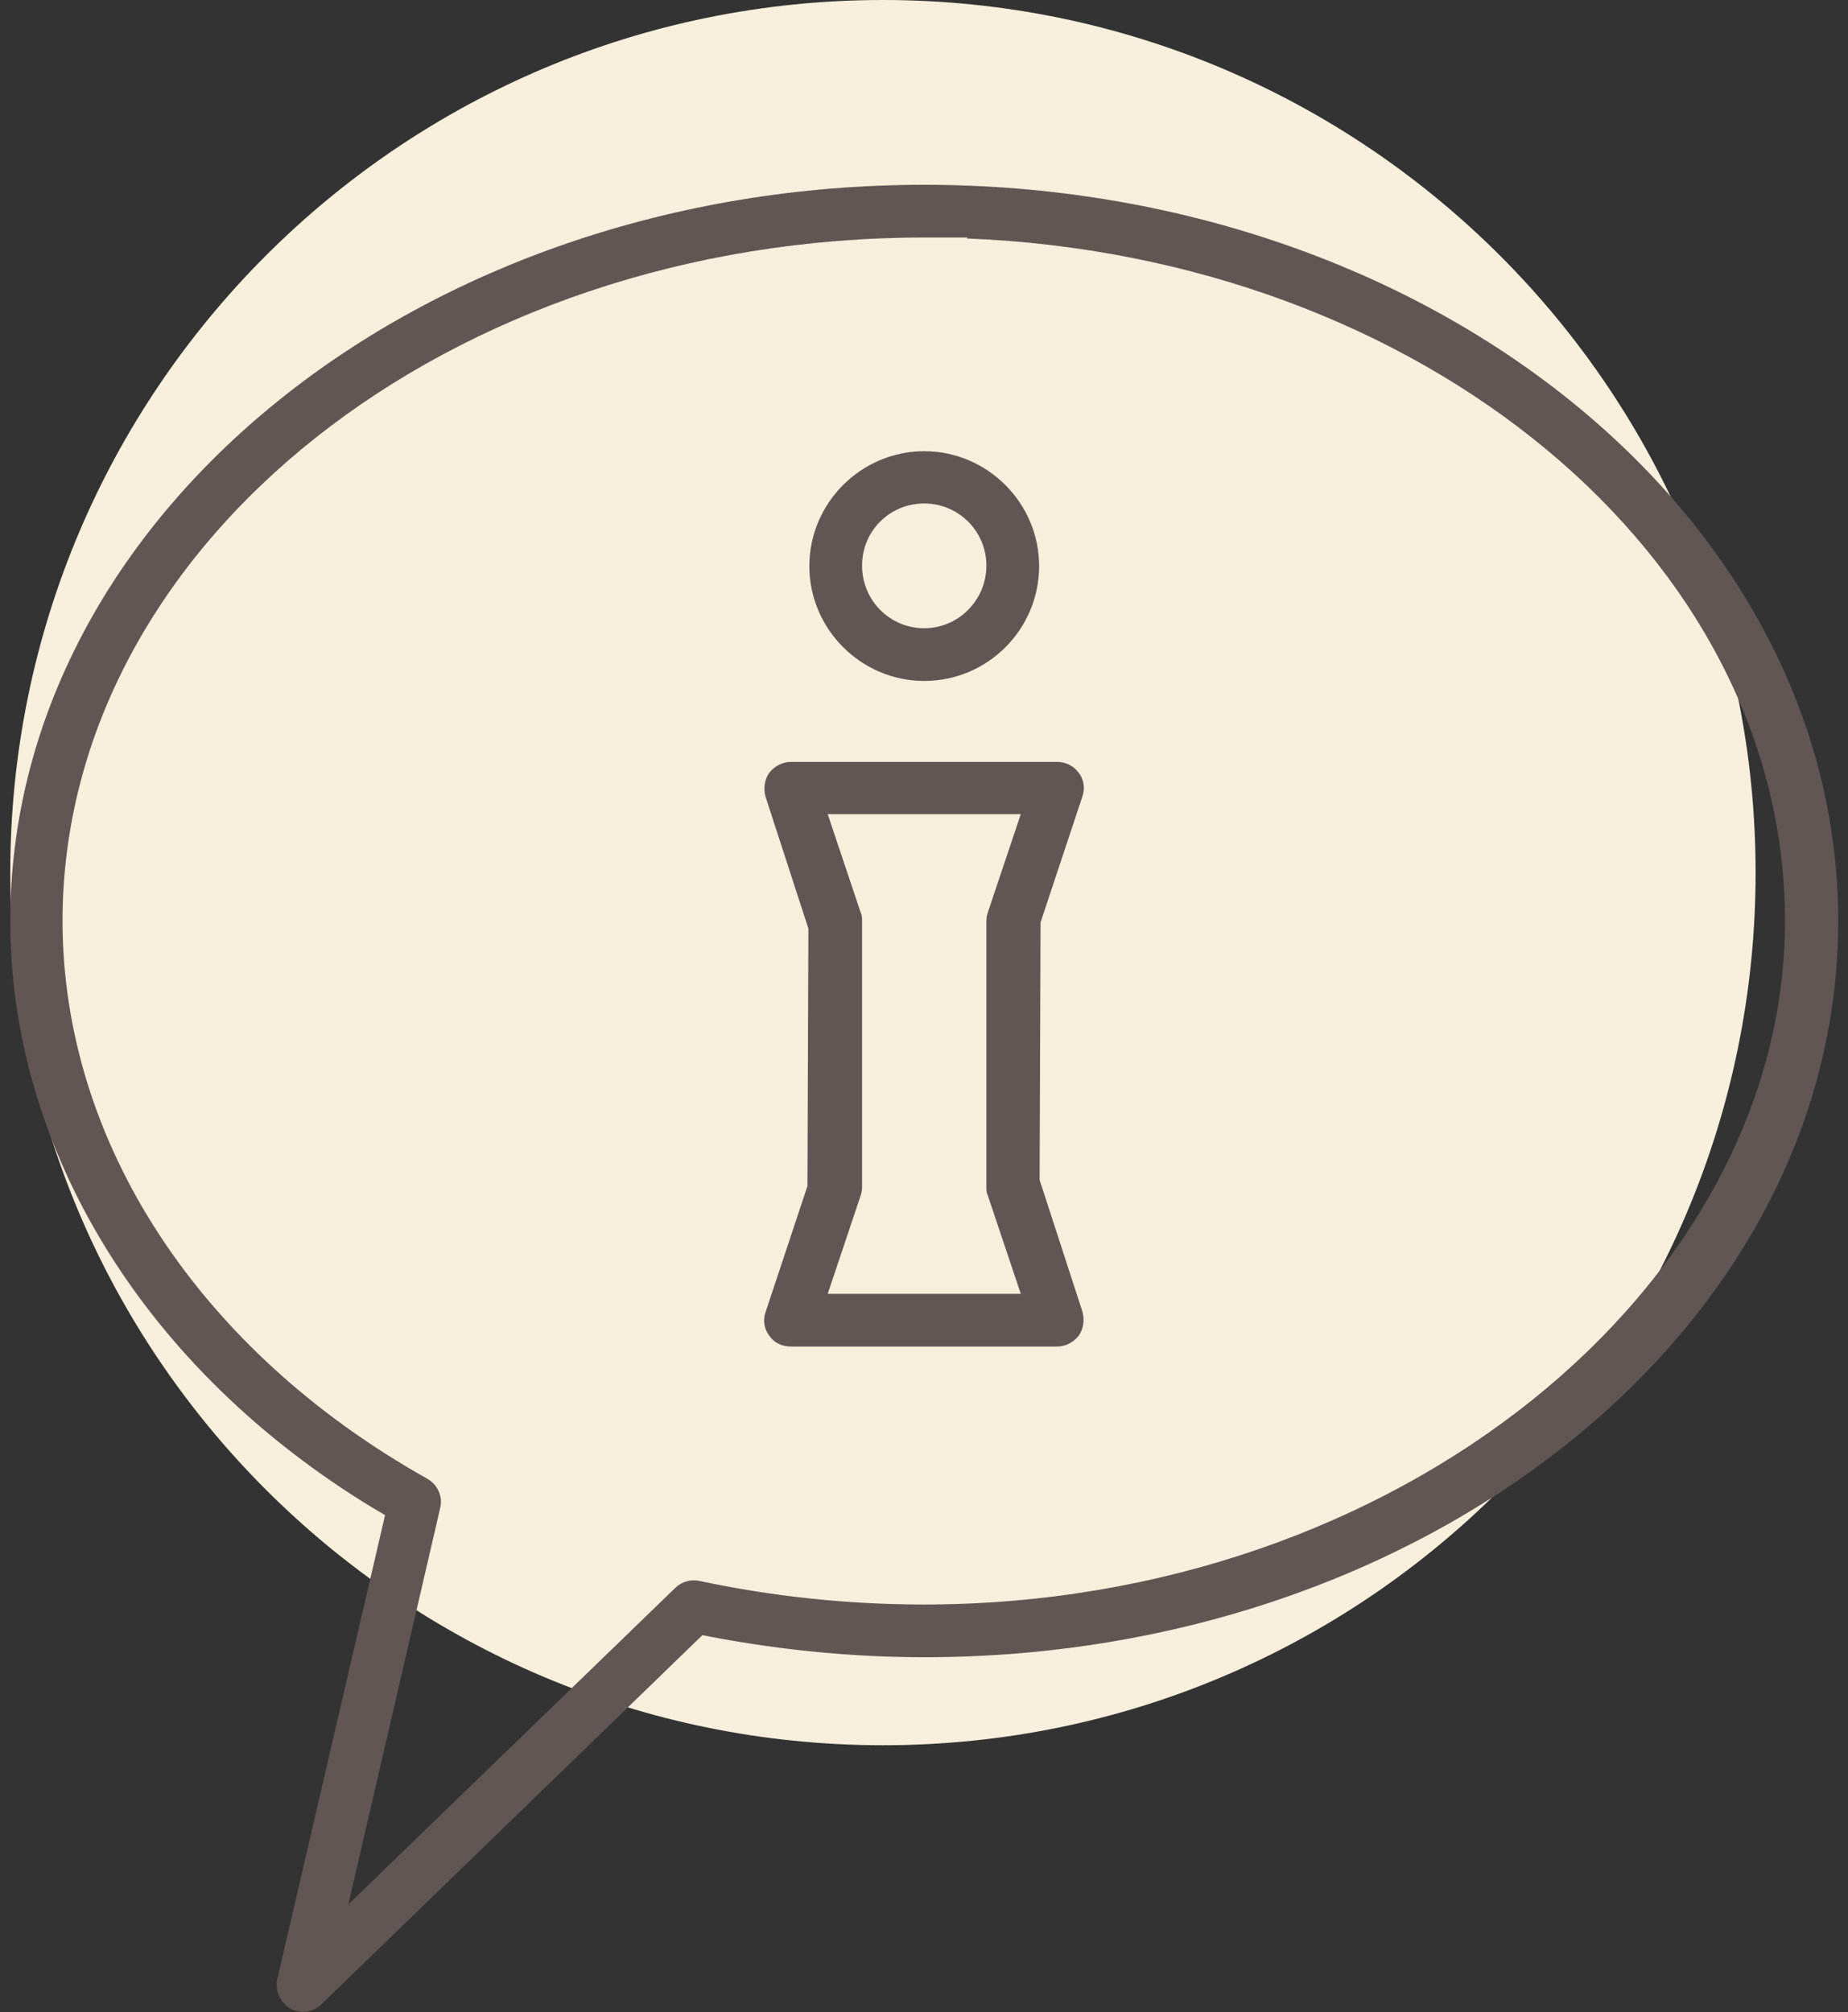
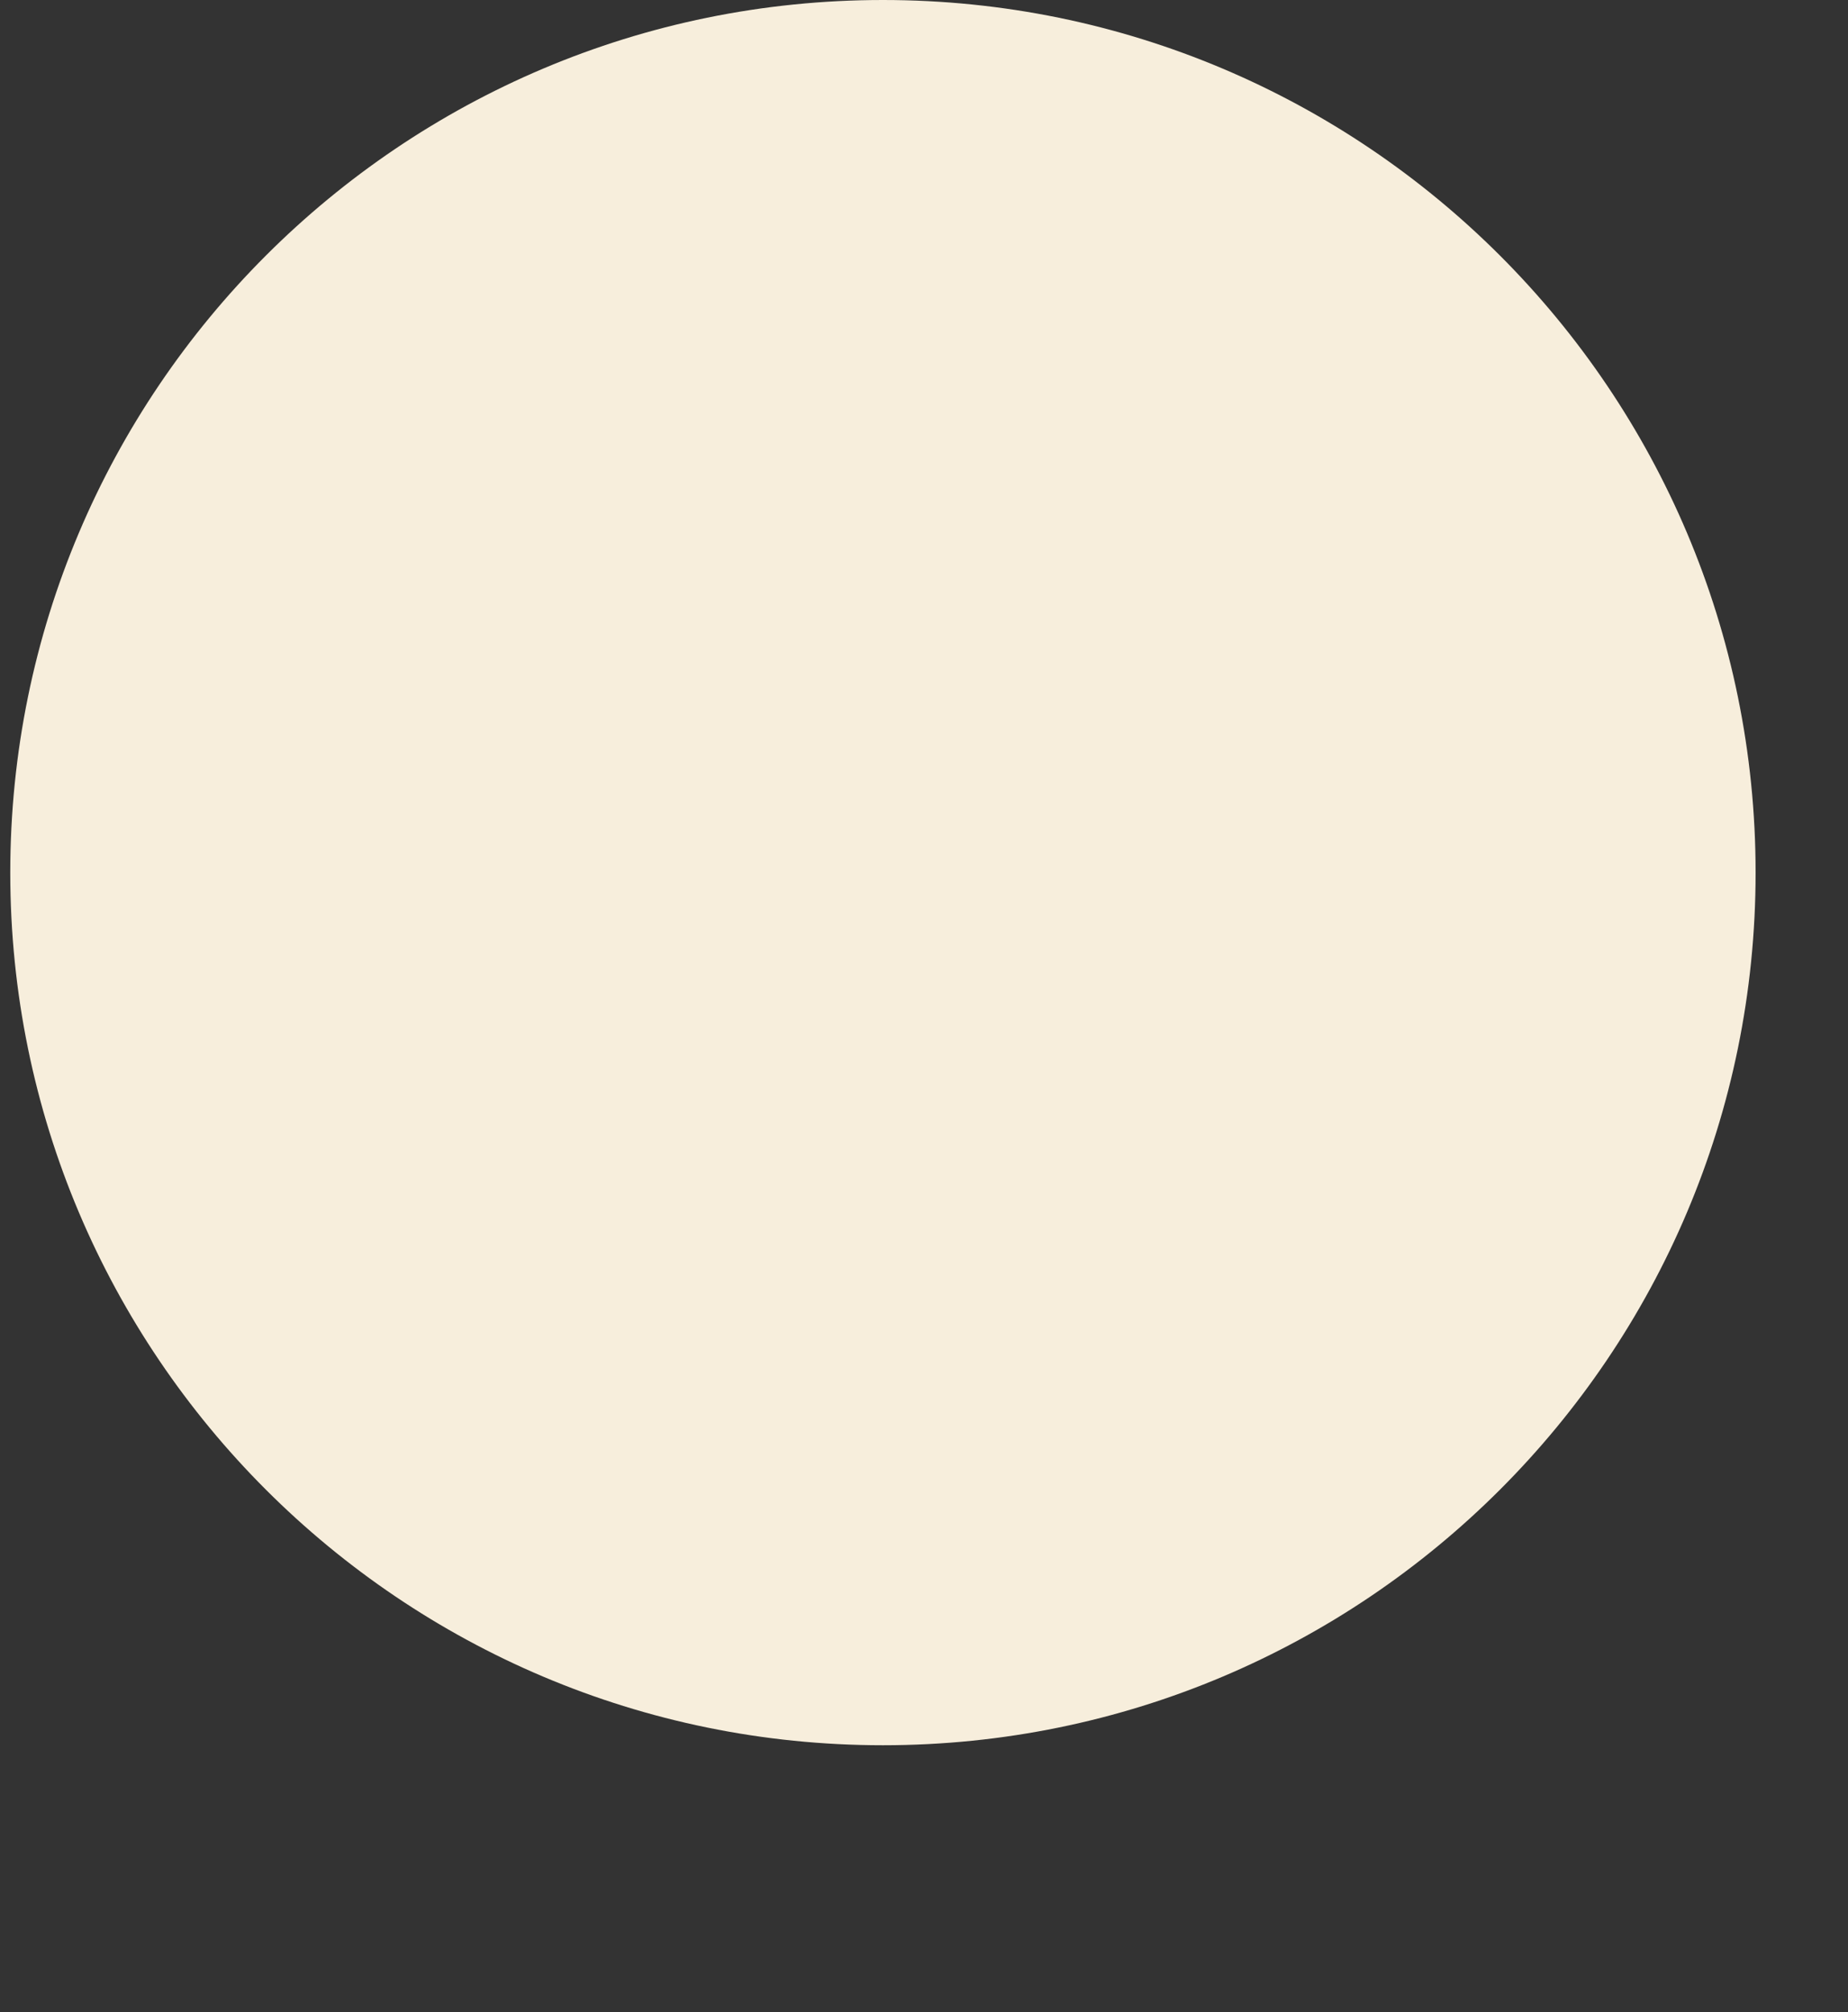
<svg xmlns="http://www.w3.org/2000/svg" width="90" height="98" viewBox="0 0 90 98" fill="none">
  <rect x="0" y="0" width="90" height="98" fill="#333333" stroke="none" />
  <path d="M85.5 42.5C85.5 54.236 80.743 64.861 73.052 72.552C65.361 80.243 54.736 85 43 85C31.264 85 20.639 80.243 12.948 72.552C5.257 64.861 0.5 54.236 0.5 42.5C0.5 30.764 5.257 20.139 12.948 12.448C20.639 4.757 31.264 0 43 0C54.736 0 65.361 4.757 73.052 12.448C80.743 20.139 85.5 30.764 85.5 42.5Z" fill="#F7EEDC" />
  <g clip-path="url(#clip0_2185_14680)">
-     <path d="M45.011 9C20.474 9 0.5 25.094 0.5 44.857C0.5 56.045 7.104 66.751 18.204 73.469L18.754 73.79L13.503 96.395C13.388 96.945 13.64 97.519 14.122 97.817C14.626 98.092 15.223 98.023 15.635 97.633L34.21 79.636L34.669 79.728C38.063 80.37 41.549 80.713 45.011 80.713C69.549 80.713 89.523 64.642 89.523 44.857C89.523 25.071 69.549 9 45.011 9ZM45.011 78.146C41.296 78.146 37.627 77.756 34.073 76.999C33.66 76.908 33.224 77.022 32.903 77.32L16.965 92.75L21.437 73.446C21.575 72.896 21.323 72.323 20.818 72.025C9.696 65.788 3.045 55.632 3.045 44.834C3.068 26.493 21.896 11.568 45.011 11.568H47.121L47.075 11.614C69.228 12.485 86.932 27.066 86.932 44.857C86.932 62.648 68.127 78.146 44.989 78.146H45.011Z" fill="#625654" />
-     <path d="M52.717 38.781C52.854 38.392 52.785 37.956 52.533 37.635C52.281 37.291 51.891 37.108 51.478 37.108H38.522C38.109 37.108 37.719 37.314 37.467 37.635C37.237 37.956 37.169 38.392 37.283 38.804L39.37 45.224L39.324 57.764L37.283 63.908C37.146 64.298 37.215 64.734 37.467 65.055C37.696 65.399 38.086 65.582 38.522 65.582H51.478C51.891 65.582 52.281 65.376 52.533 65.055C52.763 64.734 52.831 64.298 52.717 63.886L50.63 57.466L50.676 44.925L52.717 38.781ZM48.107 58.223L49.713 63.014H40.31L41.916 58.223C41.962 58.085 41.984 57.948 41.984 57.81V44.857C41.984 44.719 41.984 44.582 41.916 44.444L40.31 39.653H49.713L48.107 44.444C48.061 44.582 48.038 44.719 48.038 44.857V57.81C48.038 57.948 48.038 58.085 48.107 58.223Z" fill="#625654" />
-     <path d="M45.011 33.164C48.107 33.164 50.607 30.642 50.607 27.57C50.607 24.498 48.084 21.976 45.011 21.976C41.939 21.976 39.416 24.498 39.416 27.57C39.416 30.642 41.939 33.164 45.011 33.164ZM45.011 24.521C46.685 24.521 48.038 25.874 48.038 27.547C48.038 29.221 46.685 30.597 45.011 30.597C43.337 30.597 41.984 29.244 41.984 27.547C41.984 25.851 43.337 24.521 45.011 24.521Z" fill="#625654" />
-   </g>
+     </g>
  <defs>
    <clipPath id="clip0_2185_14680">
-       <rect width="89" height="89" fill="white" transform="translate(0.5 9)" />
-     </clipPath>
+       </clipPath>
  </defs>
</svg>